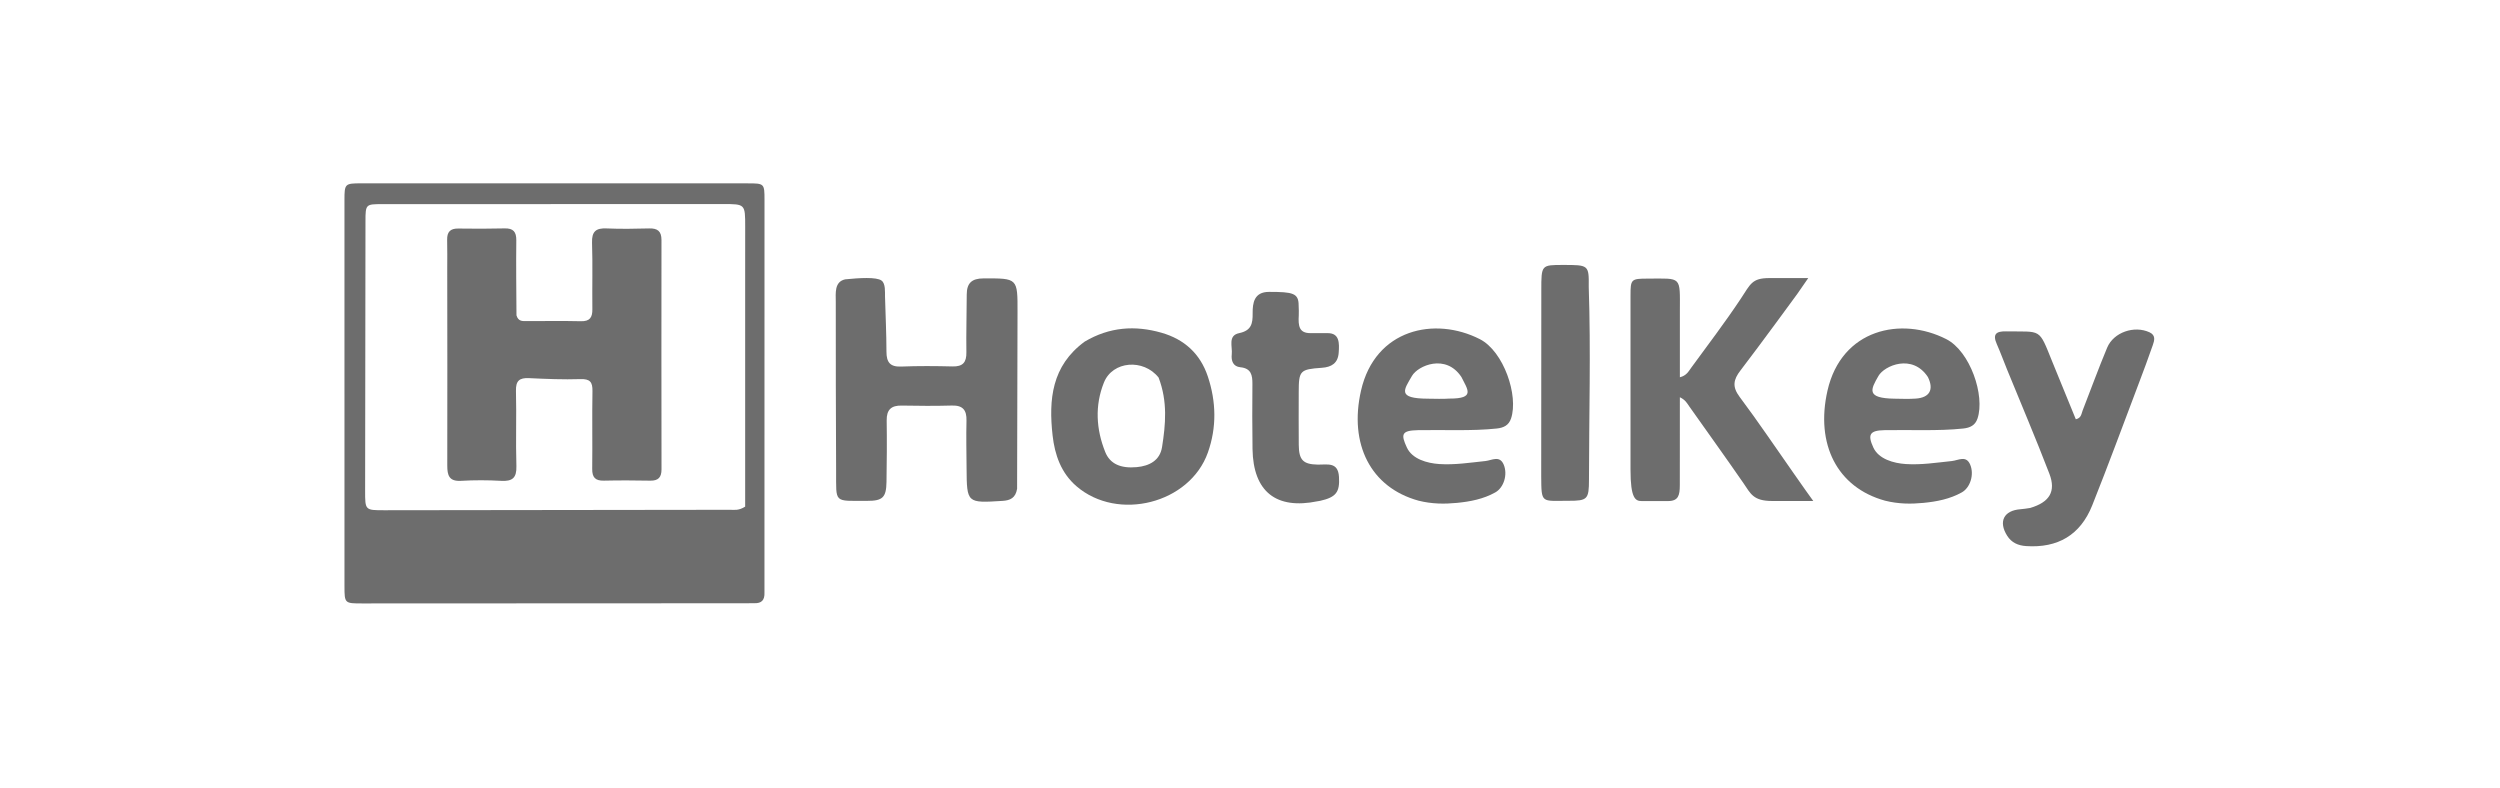
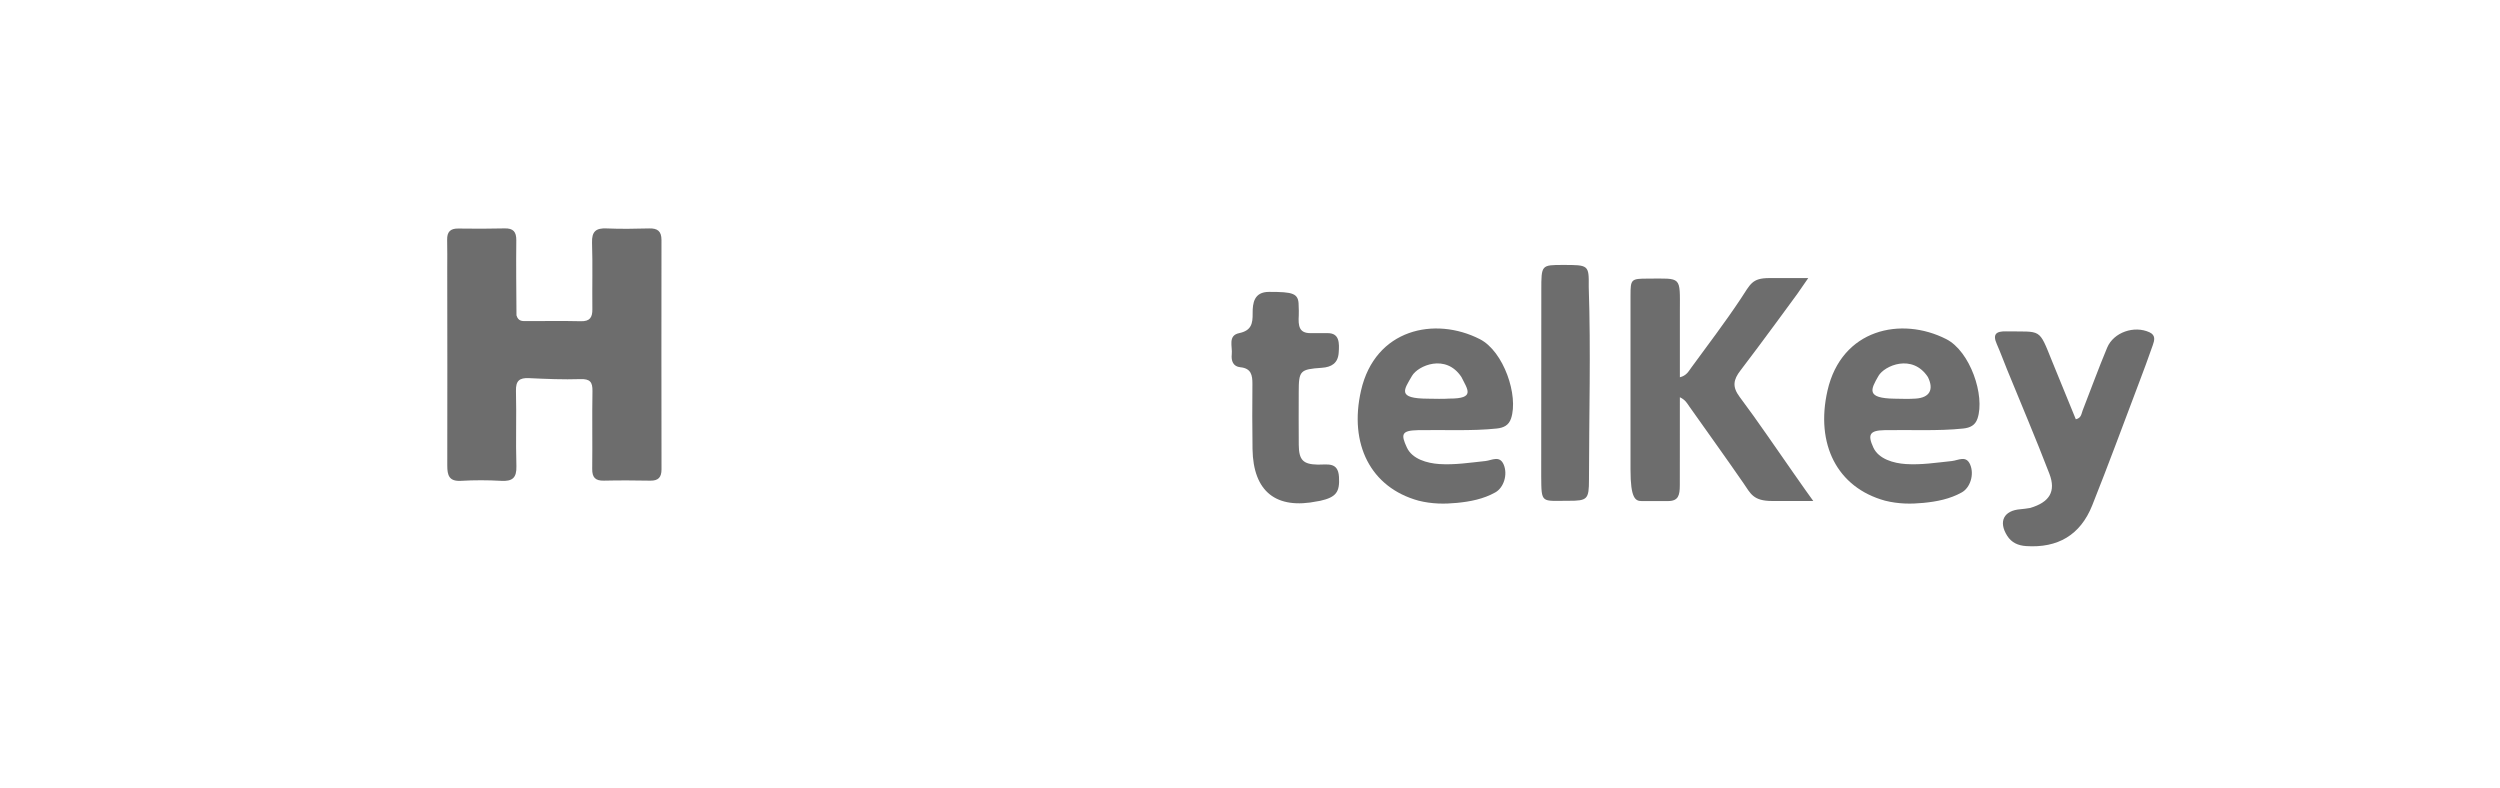
<svg xmlns="http://www.w3.org/2000/svg" width="200" height="63" viewBox="0 0 200 63" fill="none">
-   <path d="M81.368 39.099C81.249 39.836 80.821 40.031 80.214 40.07C77.349 40.251 77.348 40.259 77.326 37.456C77.316 36.187 77.288 34.916 77.319 33.648C77.34 32.805 77.027 32.419 76.15 32.443C74.815 32.481 73.478 32.472 72.142 32.446C71.3 32.429 70.922 32.773 70.935 33.635C70.959 35.272 70.947 36.909 70.92 38.546C70.9 39.798 70.615 40.073 69.368 40.069C66.663 40.063 66.904 40.296 66.889 37.678C66.862 33.168 66.865 28.658 66.862 24.148C66.861 23.455 66.736 22.539 67.616 22.347C68.733 22.235 70.124 22.146 70.525 22.447C70.853 22.689 70.793 23.363 70.802 23.733C70.842 25.202 70.914 26.67 70.917 28.139C70.919 28.973 71.199 29.36 72.091 29.325C73.459 29.271 74.831 29.28 76.199 29.315C77.028 29.336 77.325 28.993 77.311 28.181C77.286 26.645 77.338 25.108 77.339 23.572C77.339 22.656 77.732 22.274 78.683 22.272C81.416 22.265 81.41 22.236 81.402 24.978C81.389 29.655 81.385 34.332 81.368 39.099Z" fill="#6D6D6D" />
  <path d="M143.495 37.866C143.943 38.53 145.062 40.079 145.062 40.079C145.062 40.079 143.055 40.079 141.768 40.079C140.246 40.079 140.048 39.481 139.48 38.658C138.055 36.596 136.591 34.561 135.143 32.514C134.971 32.271 134.84 31.993 134.389 31.779C134.389 33.106 134.389 34.355 134.388 35.604C134.388 36.674 134.387 37.744 134.385 38.815C134.384 39.629 134.272 40.085 133.439 40.085C133.405 40.085 132.13 40.085 131.328 40.085C130.828 40.085 130.441 39.863 130.441 37.584C130.441 32.936 130.438 28.288 130.441 23.64C130.442 22.337 130.489 22.292 131.804 22.289C134.568 22.282 134.394 22.054 134.39 24.902C134.388 26.632 134.39 28.362 134.39 30.181C134.915 30.052 135.084 29.712 135.285 29.435C136.624 27.598 138.007 25.79 139.263 23.897C140.04 22.727 140.146 22.246 141.551 22.246H144.66L143.78 23.517C143.78 23.517 140.786 27.622 139.238 29.635C138.67 30.373 138.562 30.939 139.168 31.748C140.651 33.727 142.03 35.783 143.495 37.866Z" fill="#6D6D6D" />
  <path d="M150.802 40.054C146.967 38.999 145.225 35.529 146.199 31.249C147.323 26.311 152.107 25.297 155.703 27.131C157.619 28.109 158.814 31.657 158.201 33.481C158.017 34.027 157.612 34.222 157.057 34.282C155.091 34.495 152.719 34.373 150.751 34.413C149.59 34.436 149.383 34.754 149.867 35.801C150.296 36.732 151.495 37.059 152.456 37.123C153.698 37.205 154.92 37.011 156.147 36.883C156.669 36.829 157.296 36.4 157.619 37.18C157.946 37.966 157.624 39.01 156.943 39.392C155.995 39.923 154.934 40.128 153.873 40.231C152.879 40.328 151.871 40.323 150.802 40.054ZM150.279 30.071C149.642 31.175 149.276 31.862 151.564 31.895C152.132 31.903 152.703 31.928 153.269 31.887C154.376 31.807 154.724 31.166 154.235 30.167C152.987 28.265 150.751 29.253 150.279 30.071Z" fill="#6D6D6D" />
  <path d="M113.483 40.054C109.648 38.999 107.907 35.529 108.881 31.25C110.005 26.311 114.788 25.297 118.385 27.131C120.301 28.109 121.496 31.657 120.883 33.481C120.699 34.027 120.293 34.222 119.739 34.282C117.773 34.495 115.401 34.373 113.432 34.413C112.106 34.439 112.065 34.754 112.549 35.801C112.978 36.732 114.177 37.059 115.138 37.123C116.38 37.205 117.602 37.011 118.829 36.883C119.35 36.829 119.977 36.4 120.301 37.18C120.627 37.966 120.306 39.01 119.624 39.392C118.677 39.923 117.616 40.128 116.555 40.231C115.561 40.328 114.552 40.323 113.483 40.054ZM112.96 30.071C112.324 31.175 111.717 31.887 114.246 31.895C114.814 31.897 115.385 31.928 115.95 31.887C118.05 31.895 117.406 31.166 116.917 30.167C115.669 28.265 113.432 29.253 112.96 30.071Z" fill="#6D6D6D" />
-   <path d="M86.776 27.328C88.766 26.15 90.814 26.015 92.923 26.62C94.744 27.142 96.016 28.295 96.624 30.111C97.301 32.136 97.343 34.192 96.631 36.201C95.185 40.282 89.432 41.745 86.123 38.903C84.882 37.837 84.38 36.381 84.207 34.831C83.889 31.975 84.128 29.267 86.776 27.328ZM92.689 30.207C91.48 28.68 89.009 28.867 88.313 30.605C87.577 32.445 87.688 34.34 88.421 36.166C88.805 37.121 89.669 37.486 90.93 37.372C91.951 37.281 92.794 36.837 92.963 35.77C93.249 33.961 93.421 32.131 92.689 30.207Z" fill="#6D6D6D" />
  <path d="M162.415 40.637C163.961 40.179 164.495 39.319 163.952 37.903C162.877 35.1 161.697 32.337 160.563 29.557C160.286 28.877 160.035 28.186 159.739 27.515C159.396 26.736 159.692 26.495 160.466 26.509C163.36 26.56 163.072 26.19 164.179 28.928C164.801 30.468 165.436 32.003 166.065 33.542C166.506 33.446 166.508 33.105 166.608 32.847C167.264 31.169 167.877 29.473 168.573 27.812C169.091 26.577 170.743 26.021 171.959 26.583C172.476 26.821 172.354 27.235 172.224 27.609C171.864 28.649 171.478 29.68 171.088 30.71C169.859 33.954 168.662 37.212 167.376 40.434C166.428 42.807 164.62 43.855 162.09 43.687C161.448 43.644 160.925 43.415 160.574 42.861C159.854 41.722 160.303 40.836 161.643 40.738C161.875 40.721 162.106 40.685 162.415 40.637Z" fill="#6D6D6D" />
  <path d="M103.891 24.428C103.9 24.748 103.917 24.983 103.902 25.215C103.847 26.091 103.935 26.65 104.829 26.651H106.218C107.163 26.651 107.155 27.438 107.094 28.237C107.032 29.052 106.524 29.37 105.752 29.423C103.991 29.544 103.9 29.651 103.898 31.38C103.896 32.782 103.888 34.184 103.901 35.586C103.912 36.809 104.25 37.148 105.433 37.169C106.175 37.183 107.044 36.928 107.118 38.144C107.193 39.363 106.893 39.78 105.609 40.067C105.544 40.081 105.477 40.087 105.412 40.1C102.084 40.785 100.256 39.331 100.202 35.927C100.174 34.192 100.18 32.456 100.193 30.72C100.198 30.019 100.099 29.466 99.229 29.38C98.643 29.322 98.483 28.86 98.541 28.346C98.611 27.734 98.206 26.844 99.132 26.651C100.111 26.447 100.22 25.887 100.212 25.07C100.204 24.247 100.321 23.351 101.525 23.351C103.431 23.351 103.891 23.451 103.891 24.428Z" fill="#6D6D6D" />
  <path d="M127.118 38.381C127.116 39.939 126.999 40.067 125.492 40.063C123.289 40.058 123.314 40.33 123.297 38.085C123.297 33.125 123.305 28.196 123.305 23.196C123.305 21.196 123.305 21.196 125.049 21.196C127.099 21.196 127.118 21.196 127.099 22.955C127.272 28.089 127.122 33.246 127.118 38.381Z" fill="#6D6D6D" />
-   <path d="M61.157 47.384C61.189 48.04 60.899 48.267 60.367 48.256C60.099 48.25 59.832 48.261 59.564 48.261C49.368 48.266 39.172 48.27 28.976 48.275C27.576 48.276 27.559 48.27 27.558 46.899C27.554 36.603 27.553 26.306 27.557 16.01C27.557 14.693 27.59 14.667 28.914 14.667C39.211 14.666 49.507 14.668 59.803 14.669C61.147 14.67 61.16 14.676 61.16 15.998C61.161 26.428 61.159 36.859 61.157 47.384ZM59.613 22.247C59.614 20.876 59.614 19.505 59.615 18.134C59.616 16.321 59.616 16.324 57.841 16.325C48.748 16.328 39.655 16.331 30.562 16.331C29.265 16.331 29.24 16.346 29.238 17.685C29.228 24.873 29.22 32.06 29.21 39.248C29.208 40.818 29.206 40.82 30.735 40.819C39.962 40.809 49.189 40.798 58.416 40.783C58.741 40.782 59.084 40.867 59.613 40.53C59.613 34.593 59.613 28.52 59.613 22.247Z" fill="#6D6D6D" />
  <path d="M41.318 25.227C41.468 25.743 41.832 25.686 42.159 25.687C43.596 25.691 45.034 25.663 46.471 25.698C47.193 25.716 47.398 25.389 47.389 24.73C47.368 22.959 47.42 21.186 47.363 19.416C47.334 18.519 47.673 18.235 48.532 18.274C49.666 18.325 50.804 18.302 51.94 18.274C52.606 18.258 52.919 18.497 52.918 19.2C52.908 25.316 52.913 31.432 52.921 37.548C52.922 38.174 52.673 38.464 52.027 38.453C50.79 38.43 49.553 38.423 48.317 38.452C47.629 38.468 47.368 38.199 47.377 37.508C47.403 35.436 47.36 33.363 47.397 31.291C47.41 30.555 47.198 30.303 46.426 30.329C45.06 30.374 43.688 30.315 42.32 30.251C41.552 30.215 41.256 30.462 41.277 31.274C41.329 33.279 41.25 35.286 41.312 37.289C41.341 38.241 40.983 38.518 40.088 38.467C39.022 38.407 37.947 38.404 36.881 38.467C35.926 38.523 35.781 38.028 35.782 37.24C35.795 31.993 35.783 26.746 35.779 21.499C35.778 20.73 35.792 19.961 35.772 19.193C35.756 18.567 36.011 18.273 36.659 18.283C37.895 18.301 39.132 18.304 40.368 18.272C41.065 18.254 41.311 18.545 41.304 19.226C41.282 21.197 41.303 23.169 41.318 25.227Z" fill="#6D6D6D" />
</svg>